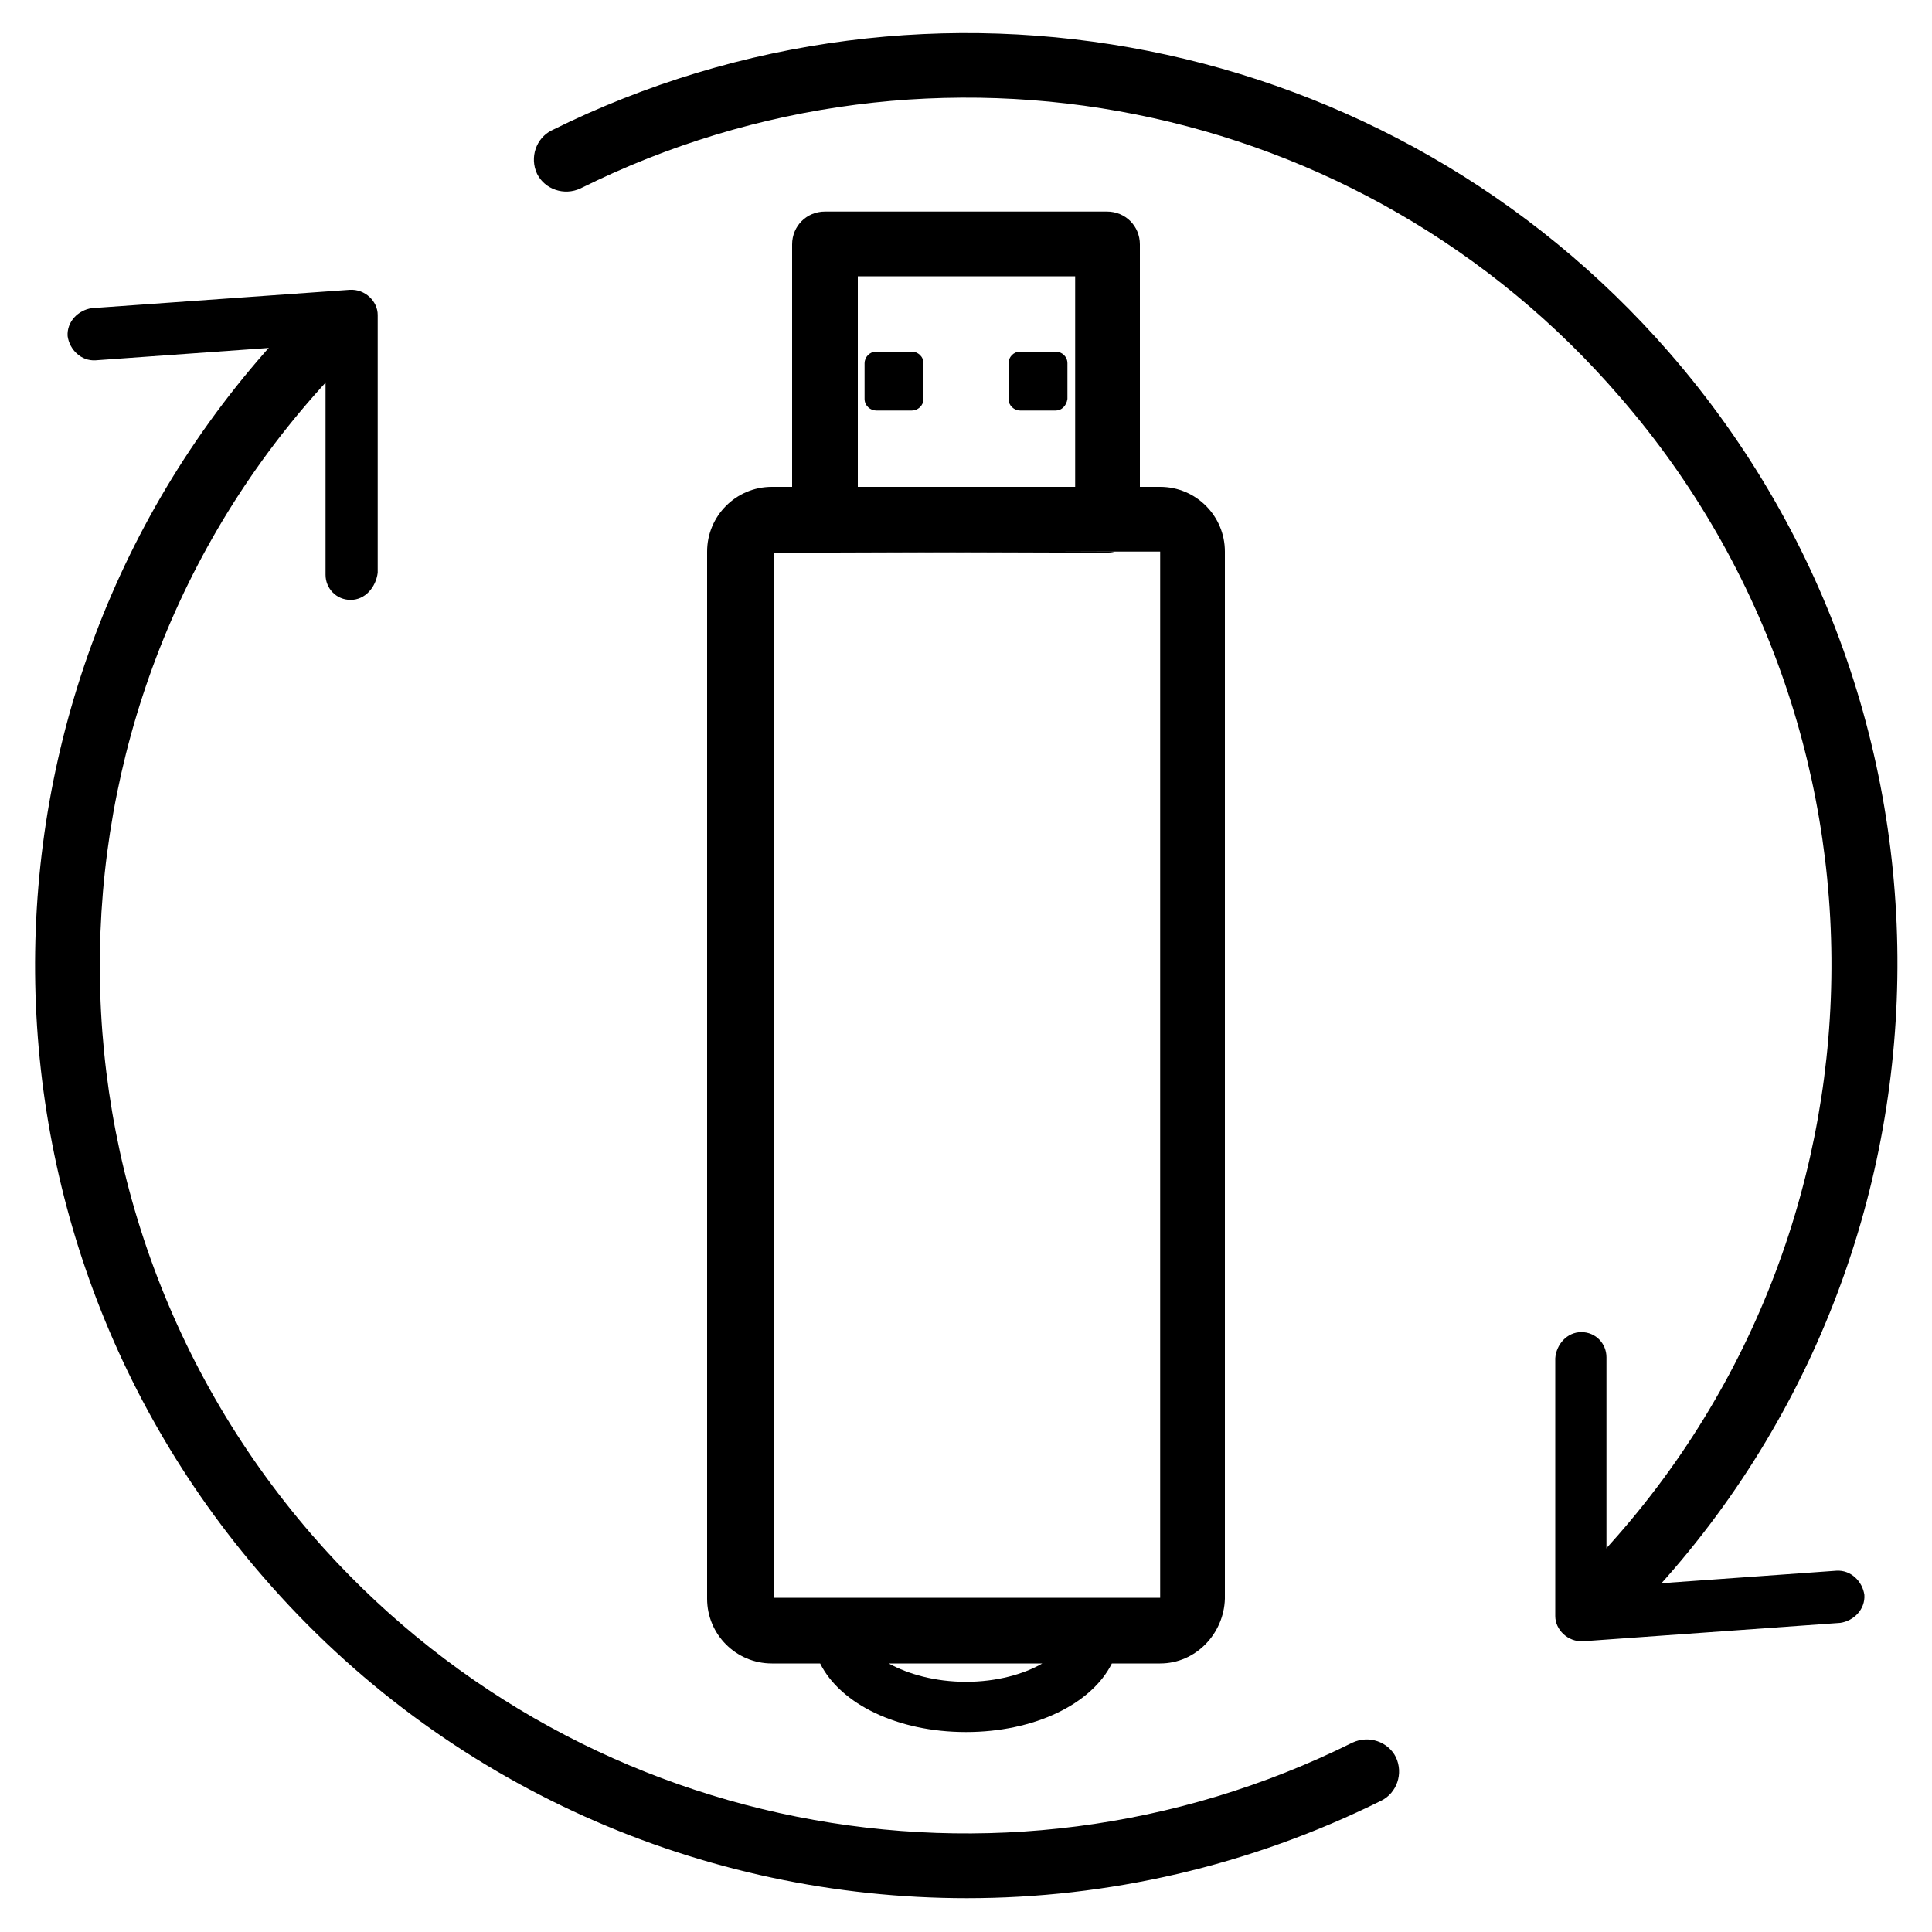
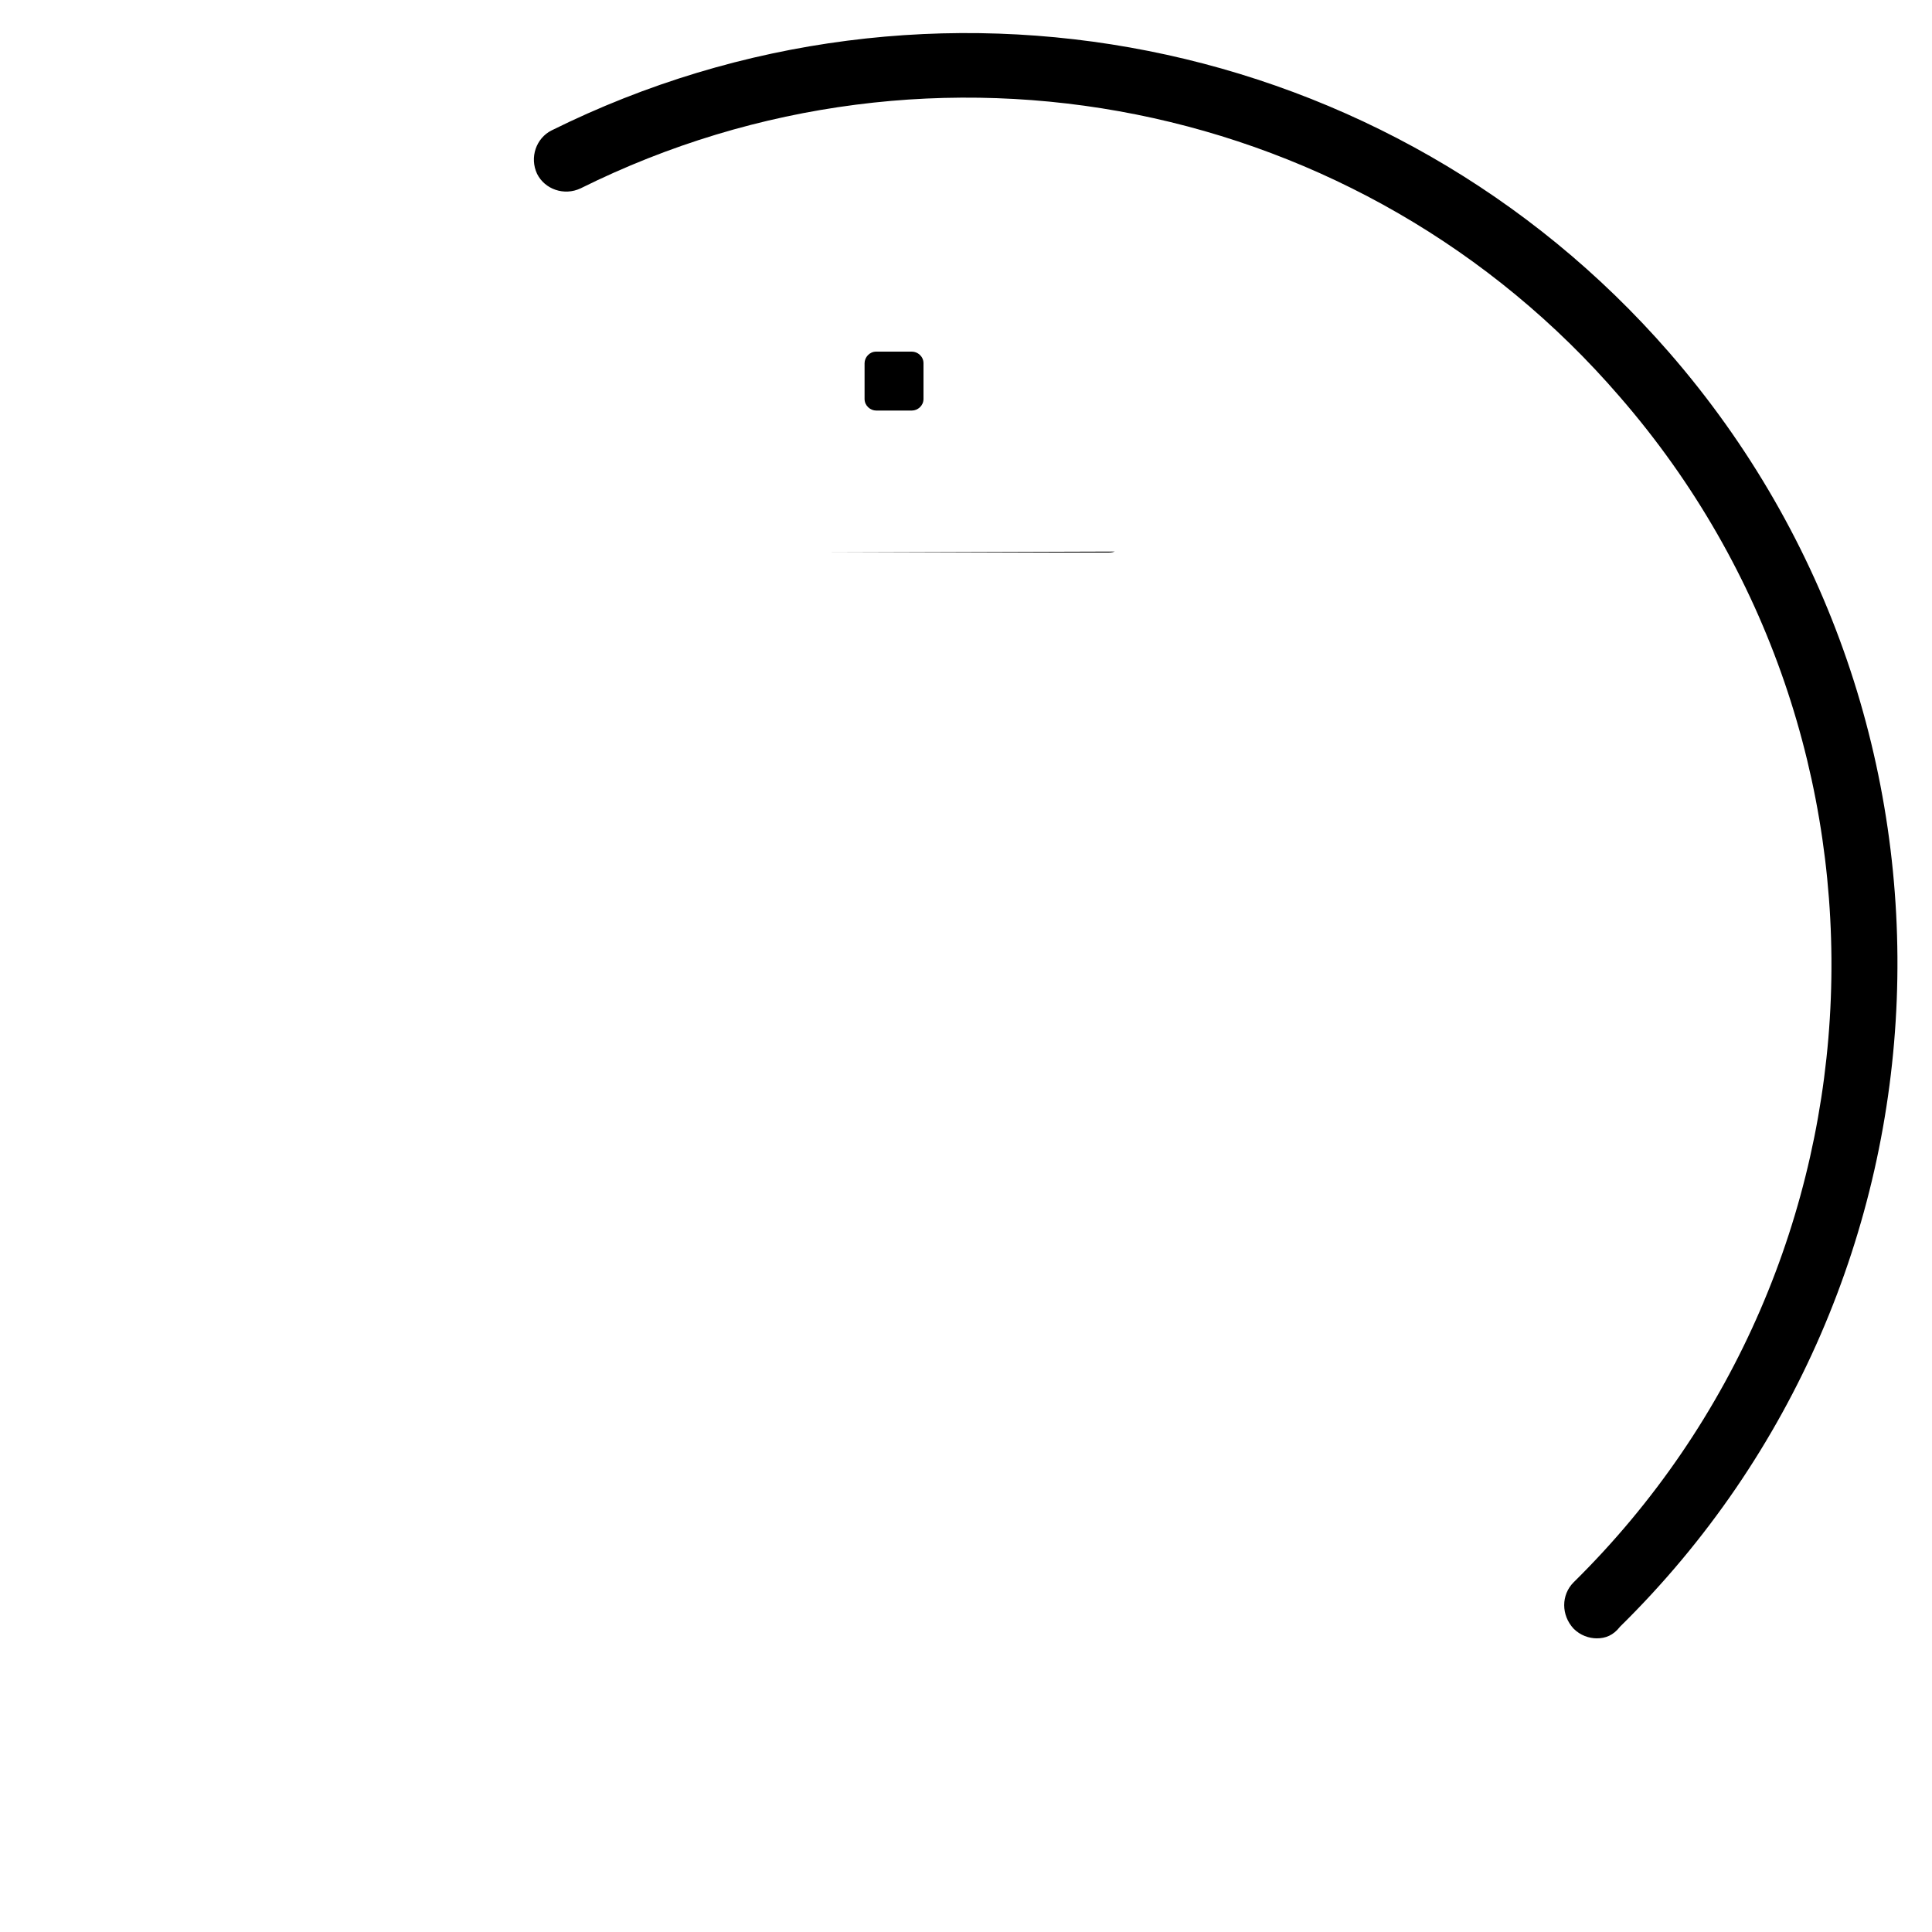
<svg xmlns="http://www.w3.org/2000/svg" version="1.1" id="Capa_1" x="0px" y="0px" width="200px" height="200px" viewBox="0 0 200 200" style="enable-background:new 0 0 200 200;" xml:space="preserve">
  <style type="text/css"> .st0{fill:none;} </style>
  <g>
    <g>
      <path d="M165.3,169.6c-0.8,0-1.7-0.3-2.4-1c-1.3-1.4-1.3-3.5,0-4.8c33.7-33.2,35.7-87.1,4.8-122.7c-26.7-31-71-39.8-107.6-21.6 c-1.7,0.8-3.7,0.1-4.5-1.5c-0.8-1.7-0.1-3.7,1.5-4.5C96.4-6,144,3.4,172.8,36.5c33.4,38.4,31.1,96.3-5.1,131.9 C167,169.3,166.2,169.6,165.3,169.6z" />
      <g>
-         <path d="M163.7,137.9L163.7,137.9c1.5,0,2.6,1.2,2.6,2.6v23.8l23.8-1.7c1.5-0.1,2.7,1.1,2.9,2.5l0,0c0.1,1.5-1.1,2.7-2.5,2.9 l-26.6,1.9c-1.6,0.1-2.9-1.2-2.9-2.6v-26.7C161.1,139.2,162.2,137.9,163.7,137.9z" />
-       </g>
+         </g>
    </g>
    <g>
-       <path d="M100.1,196.5c-27.3,0-54-11.5-72.8-33.2c-33.4-38.4-31.2-96.4,5-132c1.4-1.3,3.5-1.3,4.8,0c1.3,1.4,1.3,3.5,0,4.8 c-33.8,33.1-35.8,87-4.8,122.8c26.8,30.9,71.1,39.7,107.7,21.5c1.7-0.8,3.7-0.1,4.5,1.5c0.8,1.7,0.1,3.7-1.5,4.5 C129.3,193.2,114.6,196.5,100.1,196.5z" />
      <g>
-         <path d="M36.3,62.1L36.3,62.1c-1.5,0-2.6-1.2-2.6-2.6V35.6L9.9,37.3c-1.5,0.1-2.7-1.1-2.9-2.5l0,0c-0.1-1.5,1.1-2.7,2.5-2.9 L36.2,30c1.6-0.1,2.9,1.2,2.9,2.6v26.7C38.9,60.8,37.8,62.1,36.3,62.1z" />
-       </g>
+         </g>
    </g>
    <path class="st0" d="M100,174.1c3.2,0,6-0.8,8-1.9H92C94,173.3,96.7,174.1,100,174.1z" />
    <path d="M114.6,57.2c0.3,0,0.5,0,0.8-0.1l-30.1,0.1c0,0,0.1,0,0.1,0H114.6z" />
-     <path d="M120.1,50.4H118V25.3c0-1.9-1.5-3.4-3.4-3.4H85.4c-1.9,0-3.4,1.5-3.4,3.4v25.1h-2.1c-3.7,0-6.7,3-6.7,6.7v108.4 c0,3.7,3,6.7,6.7,6.7h5c2.1,4.2,8,7.1,15.1,7.1c7.1,0,13-2.9,15.1-7.1h5c3.7,0,6.6-3.1,6.7-6.7V57.1 C126.8,53.4,123.8,50.4,120.1,50.4z M88.8,28.6h22.5v21.8H88.8V28.6z M100,174.1c-3.2,0-6-0.8-8-1.9h15.9 C106,173.3,103.2,174.1,100,174.1z M120,165.4l-4.7,0l-6.8,0l-16.8,0l-6.9,0l-4.7,0V57.2l5.3,0l30.1-0.1l4.6,0V165.4z" />
    <path d="M94.4,36.4h-3.7c-0.7,0-1.2,0.6-1.2,1.2v3.7c0,0.7,0.6,1.2,1.2,1.2h3.7c0.6,0,1.2-0.5,1.2-1.2v-3.7 C95.6,36.9,95,36.4,94.4,36.4z" />
-     <path d="M109.3,36.4h-3.7c-0.7,0-1.2,0.6-1.2,1.2v3.7c0,0.7,0.6,1.2,1.2,1.2h3.7c0.6,0,1.1-0.5,1.2-1.2v-3.7 C110.5,36.9,109.9,36.4,109.3,36.4z" />
  </g>
</svg>